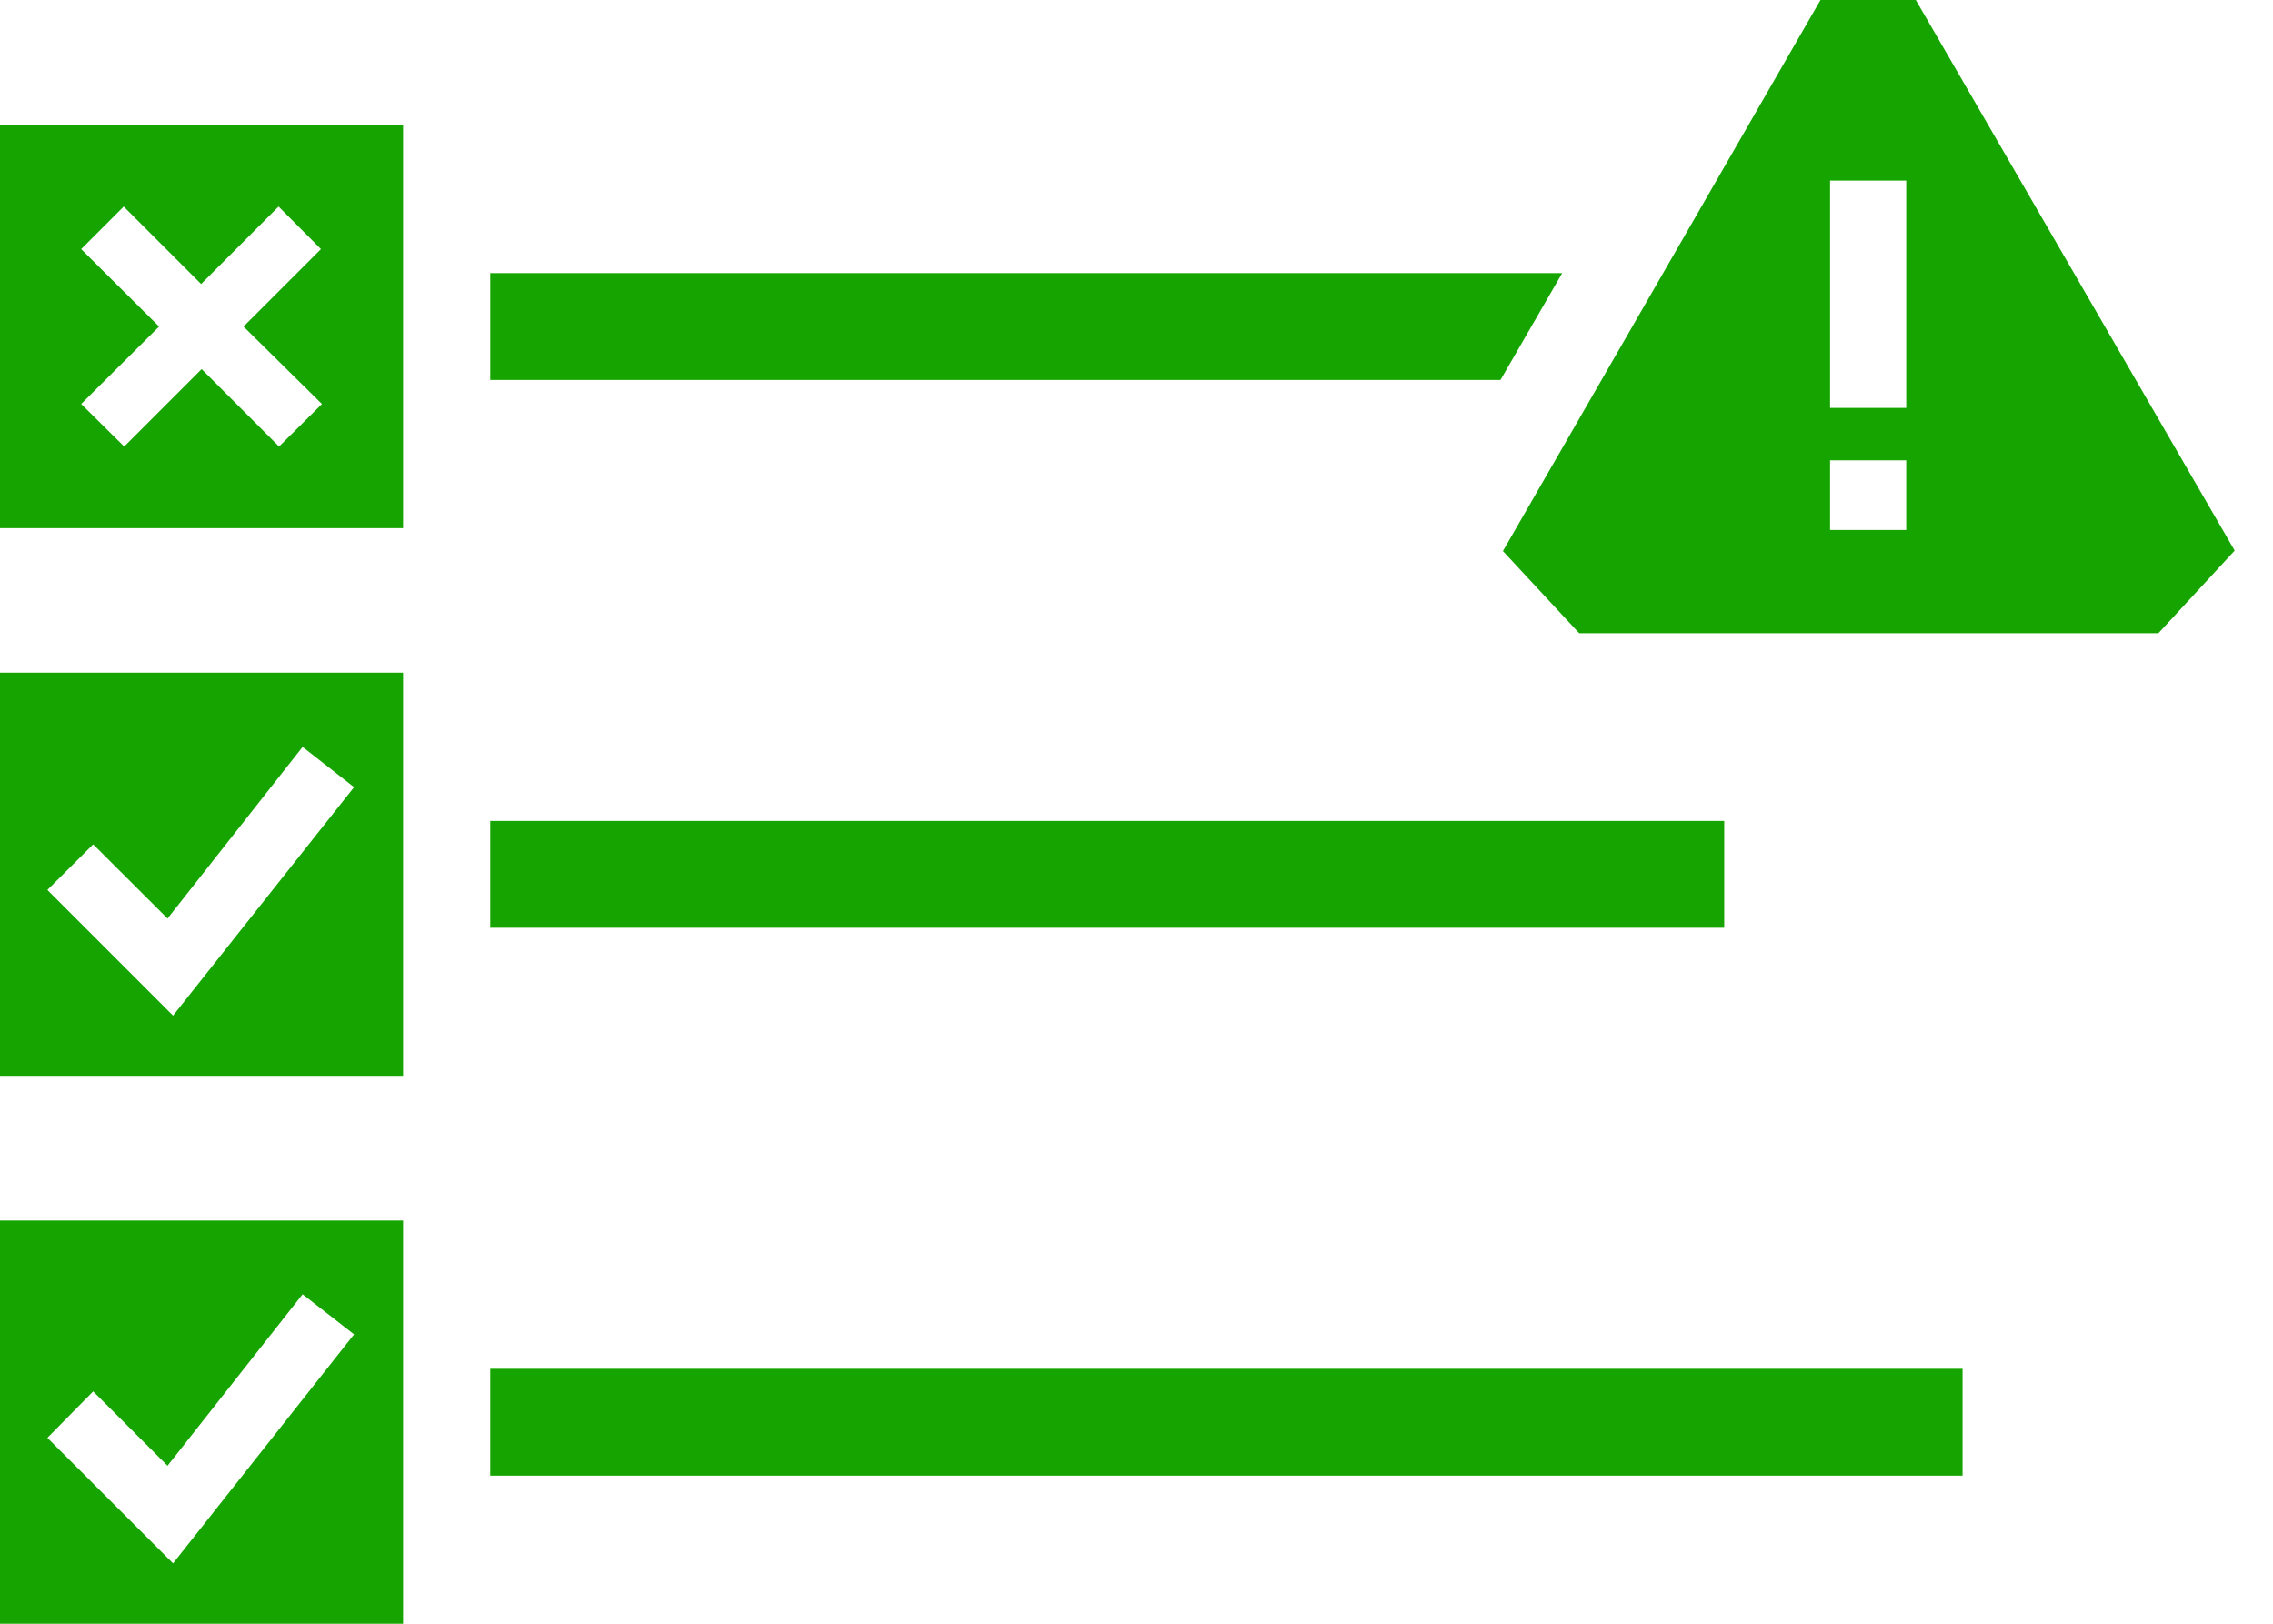
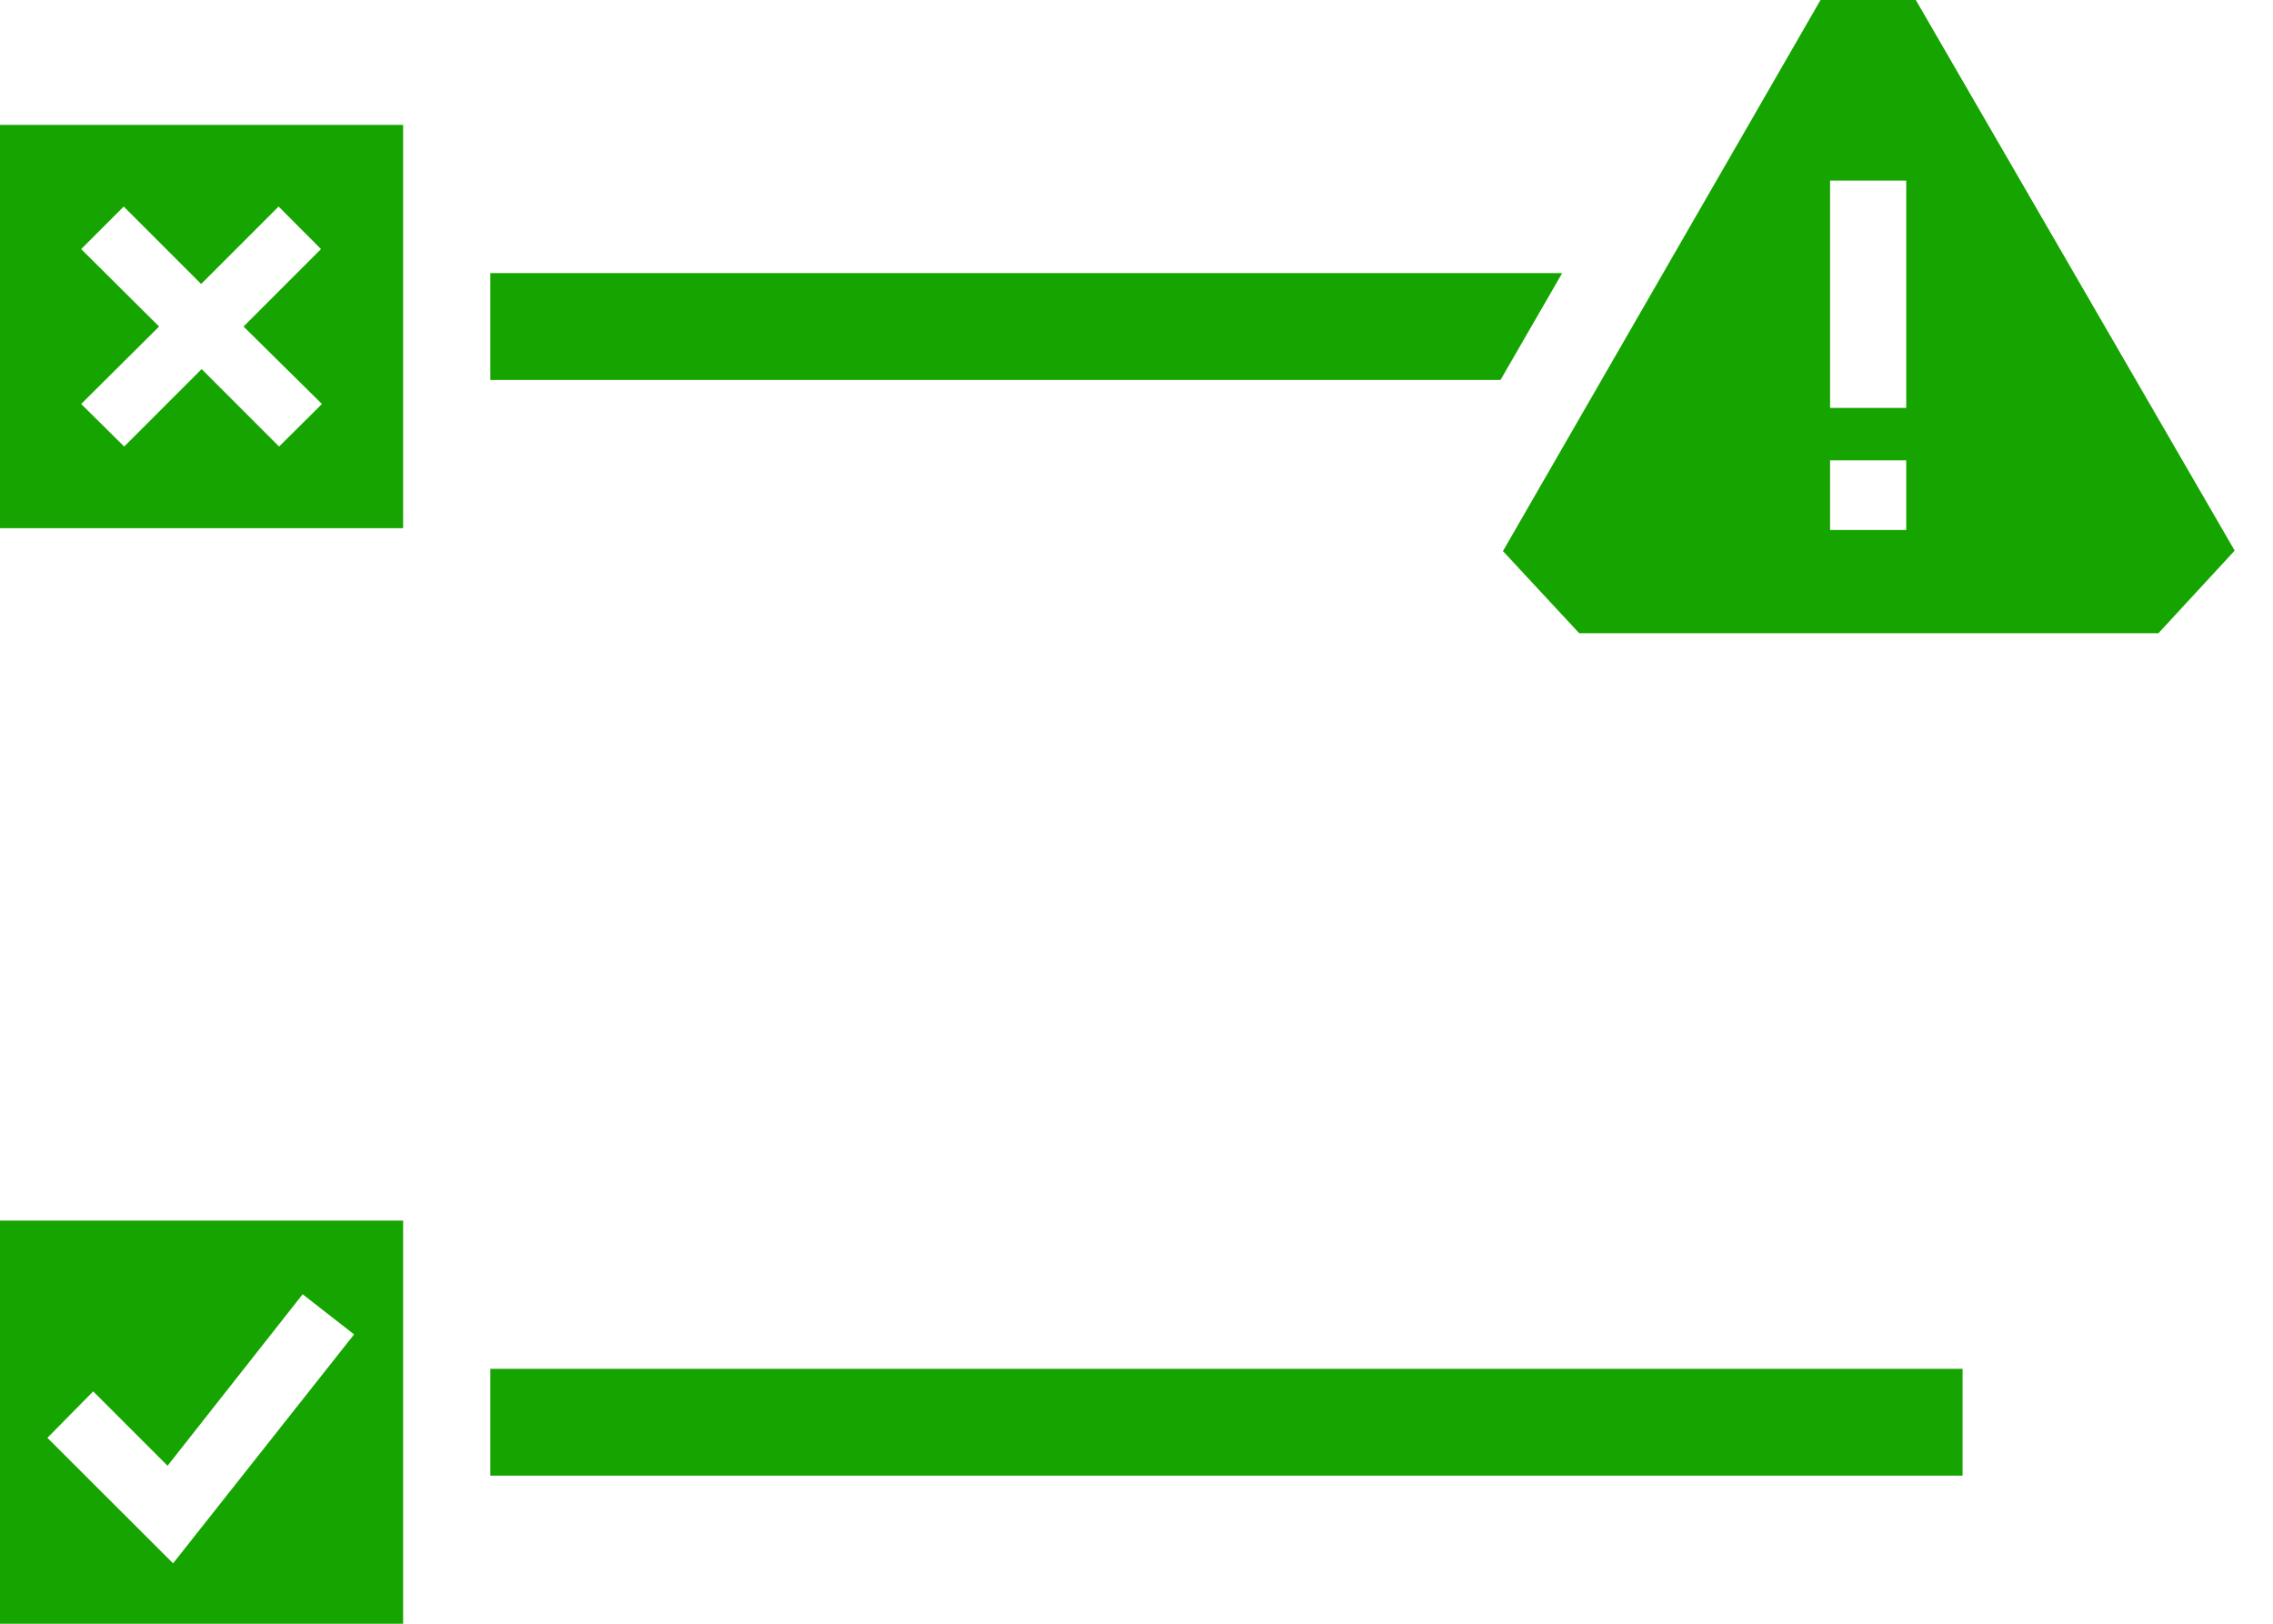
<svg xmlns="http://www.w3.org/2000/svg" id="Layer_1" data-name="Layer 1" viewBox="0 0 140 100">
  <defs>
    <style>.cls-1{fill:#16a500;}</style>
  </defs>
-   <path class="cls-1" d="M0,66.26H24.83V41.43H0ZM5.74,52l4.58,4.57L18.64,46l3.17,2.48L10.66,62.55,2.92,54.81Z" />
-   <rect class="cls-1" x="30.2" y="50.56" width="76" height="6.58" />
  <path class="cls-1" d="M0,100H24.83V75.17H0ZM5.74,85.69l4.58,4.58,8.32-10.56,3.17,2.47L10.66,96.28,2.92,88.55Z" />
  <rect class="cls-1" x="30.2" y="84.3" width="90.68" height="6.58" />
-   <path class="cls-1" d="M118,0h-5.87L92.57,33.94,97.27,39h35.67l4.7-5.09Zm-.59,32.64h-4.69V28.35h4.69Zm0-7.52h-4.69v-14h4.69Z" />
+   <path class="cls-1" d="M118,0h-5.87L92.57,33.94,97.27,39h35.67l4.7-5.09Zm-.59,32.64h-4.69V28.35h4.69Zm0-7.52h-4.69v-14h4.69" />
  <path class="cls-1" d="M24.83,7.69H0V32.53H24.83Zm-5,17.19L17.19,27.5l-4.77-4.77L7.65,27.5,5,24.88,9.8,20.11,5,15.34l2.62-2.62,4.77,4.77,4.77-4.77,2.61,2.62L15,20.11Z" />
  <polygon class="cls-1" points="96.22 16.82 30.2 16.82 30.2 23.4 92.42 23.4 96.22 16.82" />
</svg>